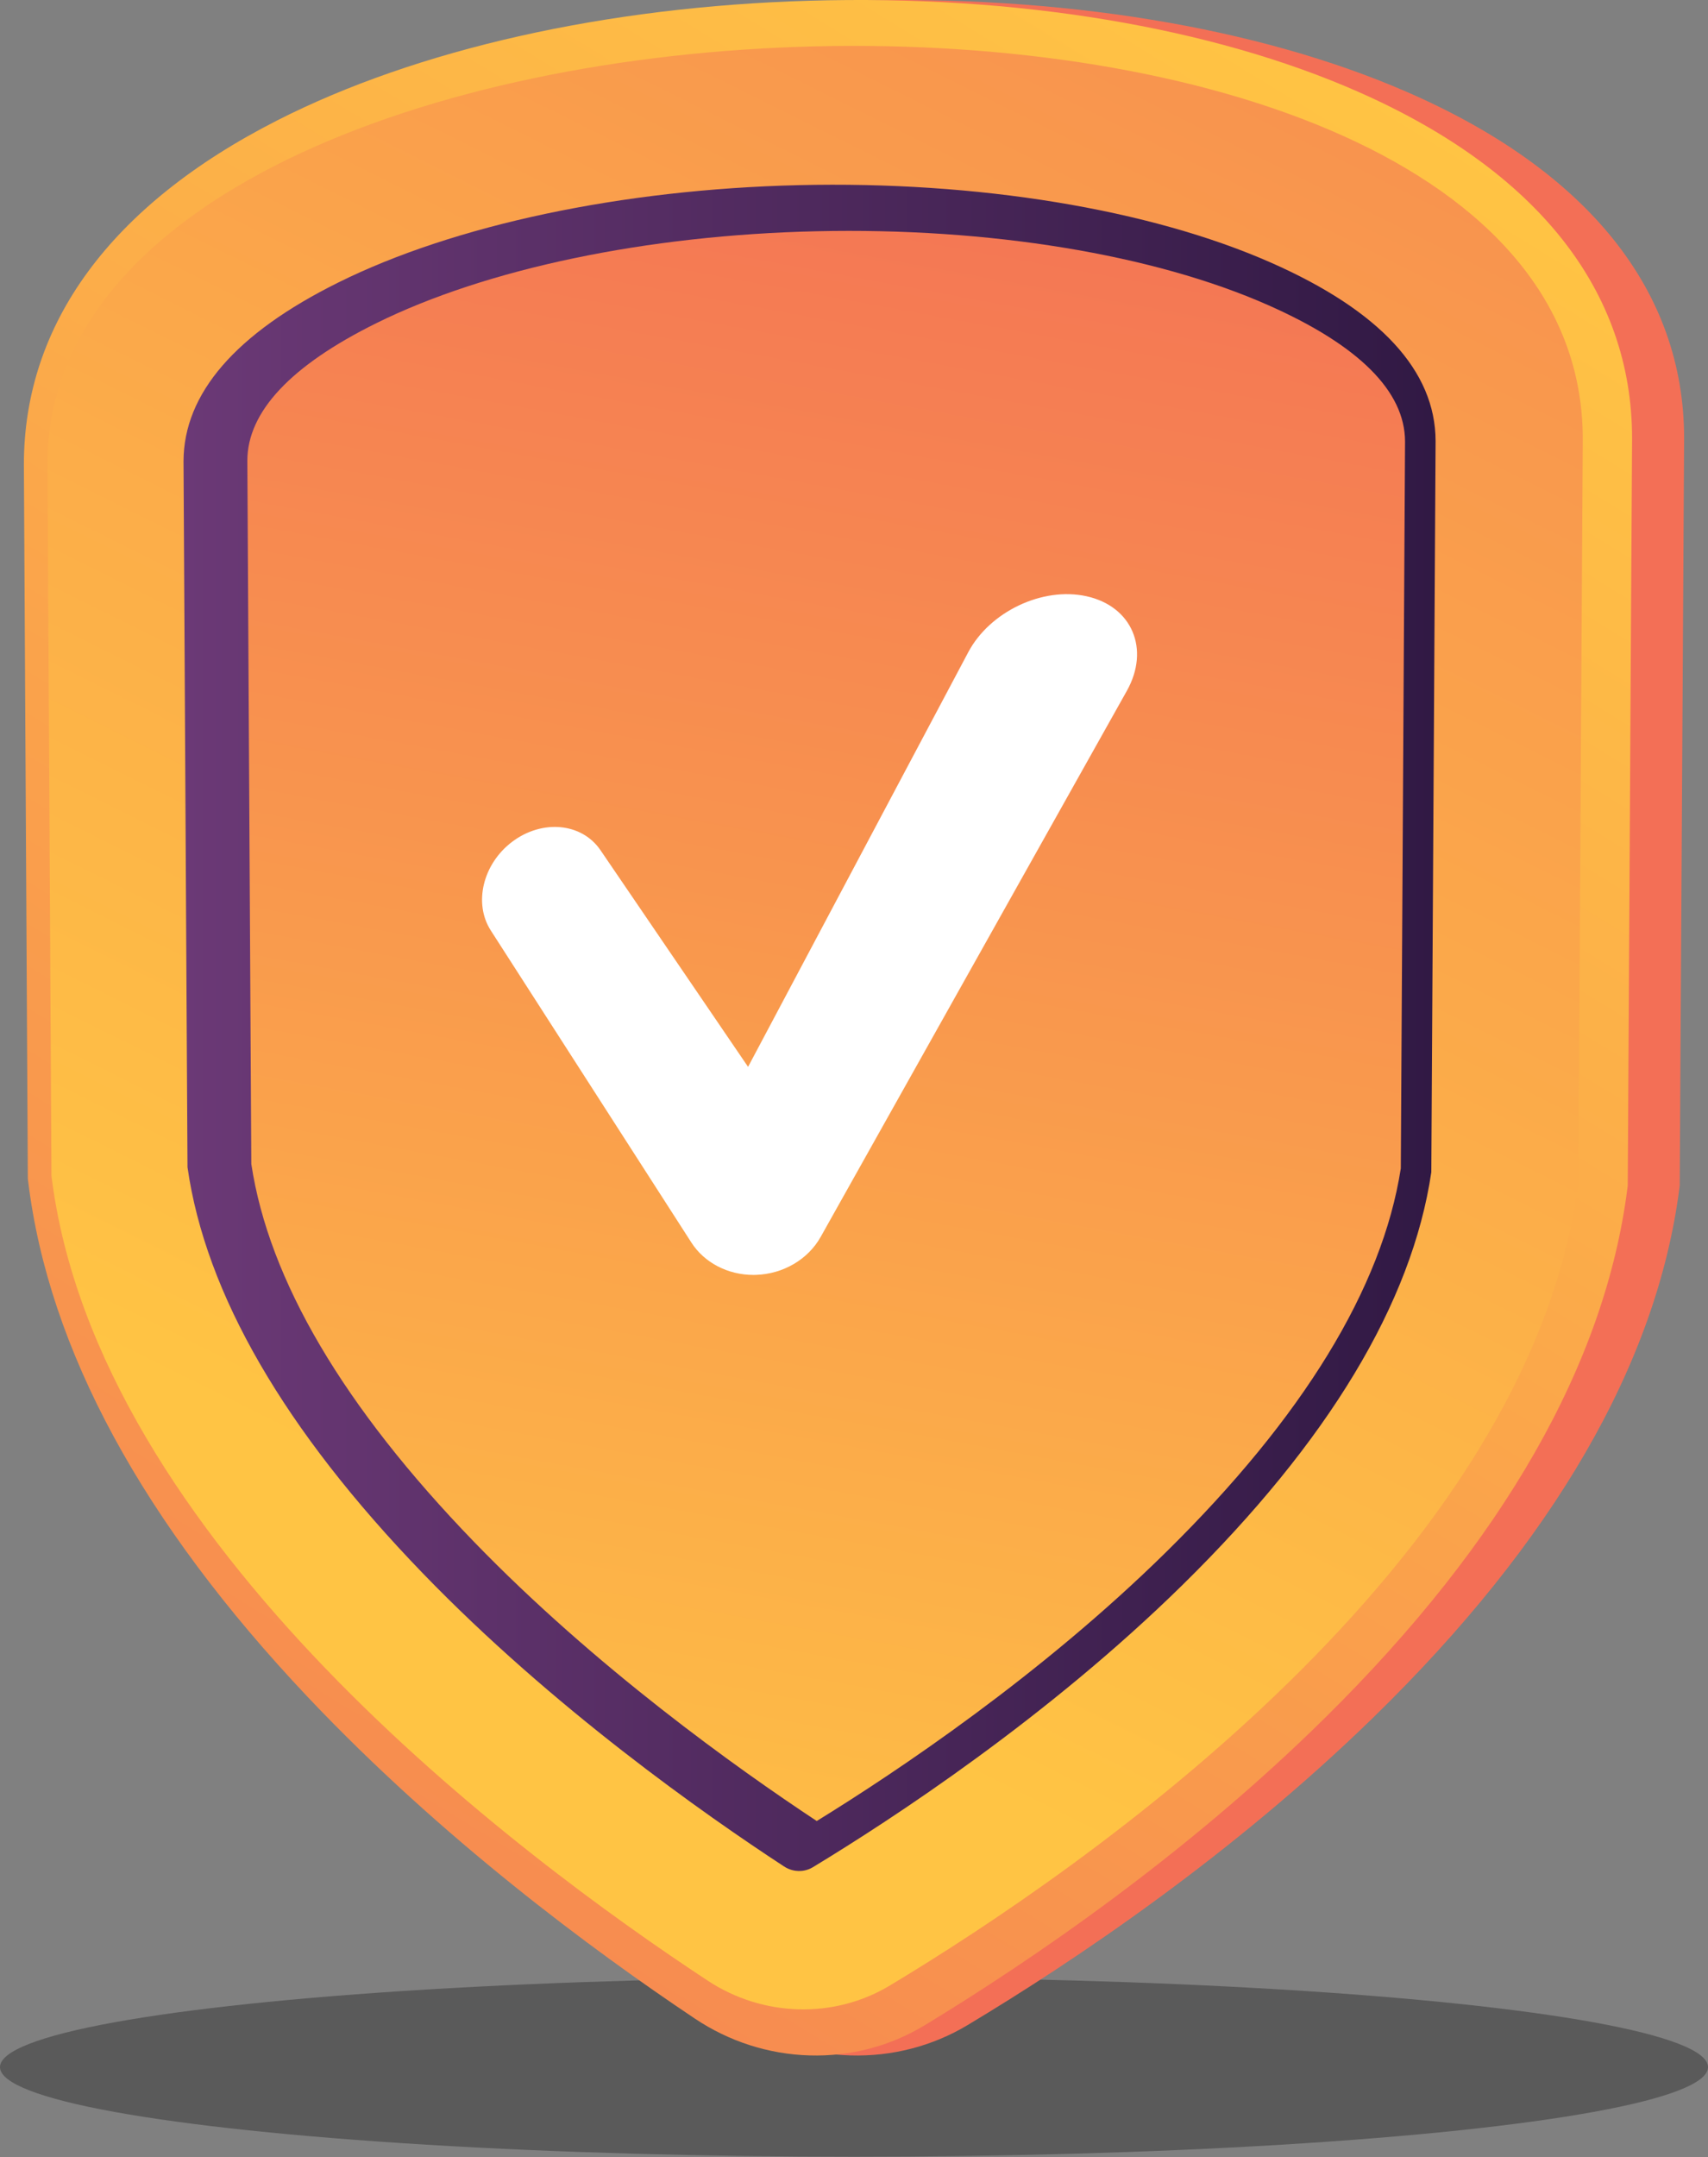
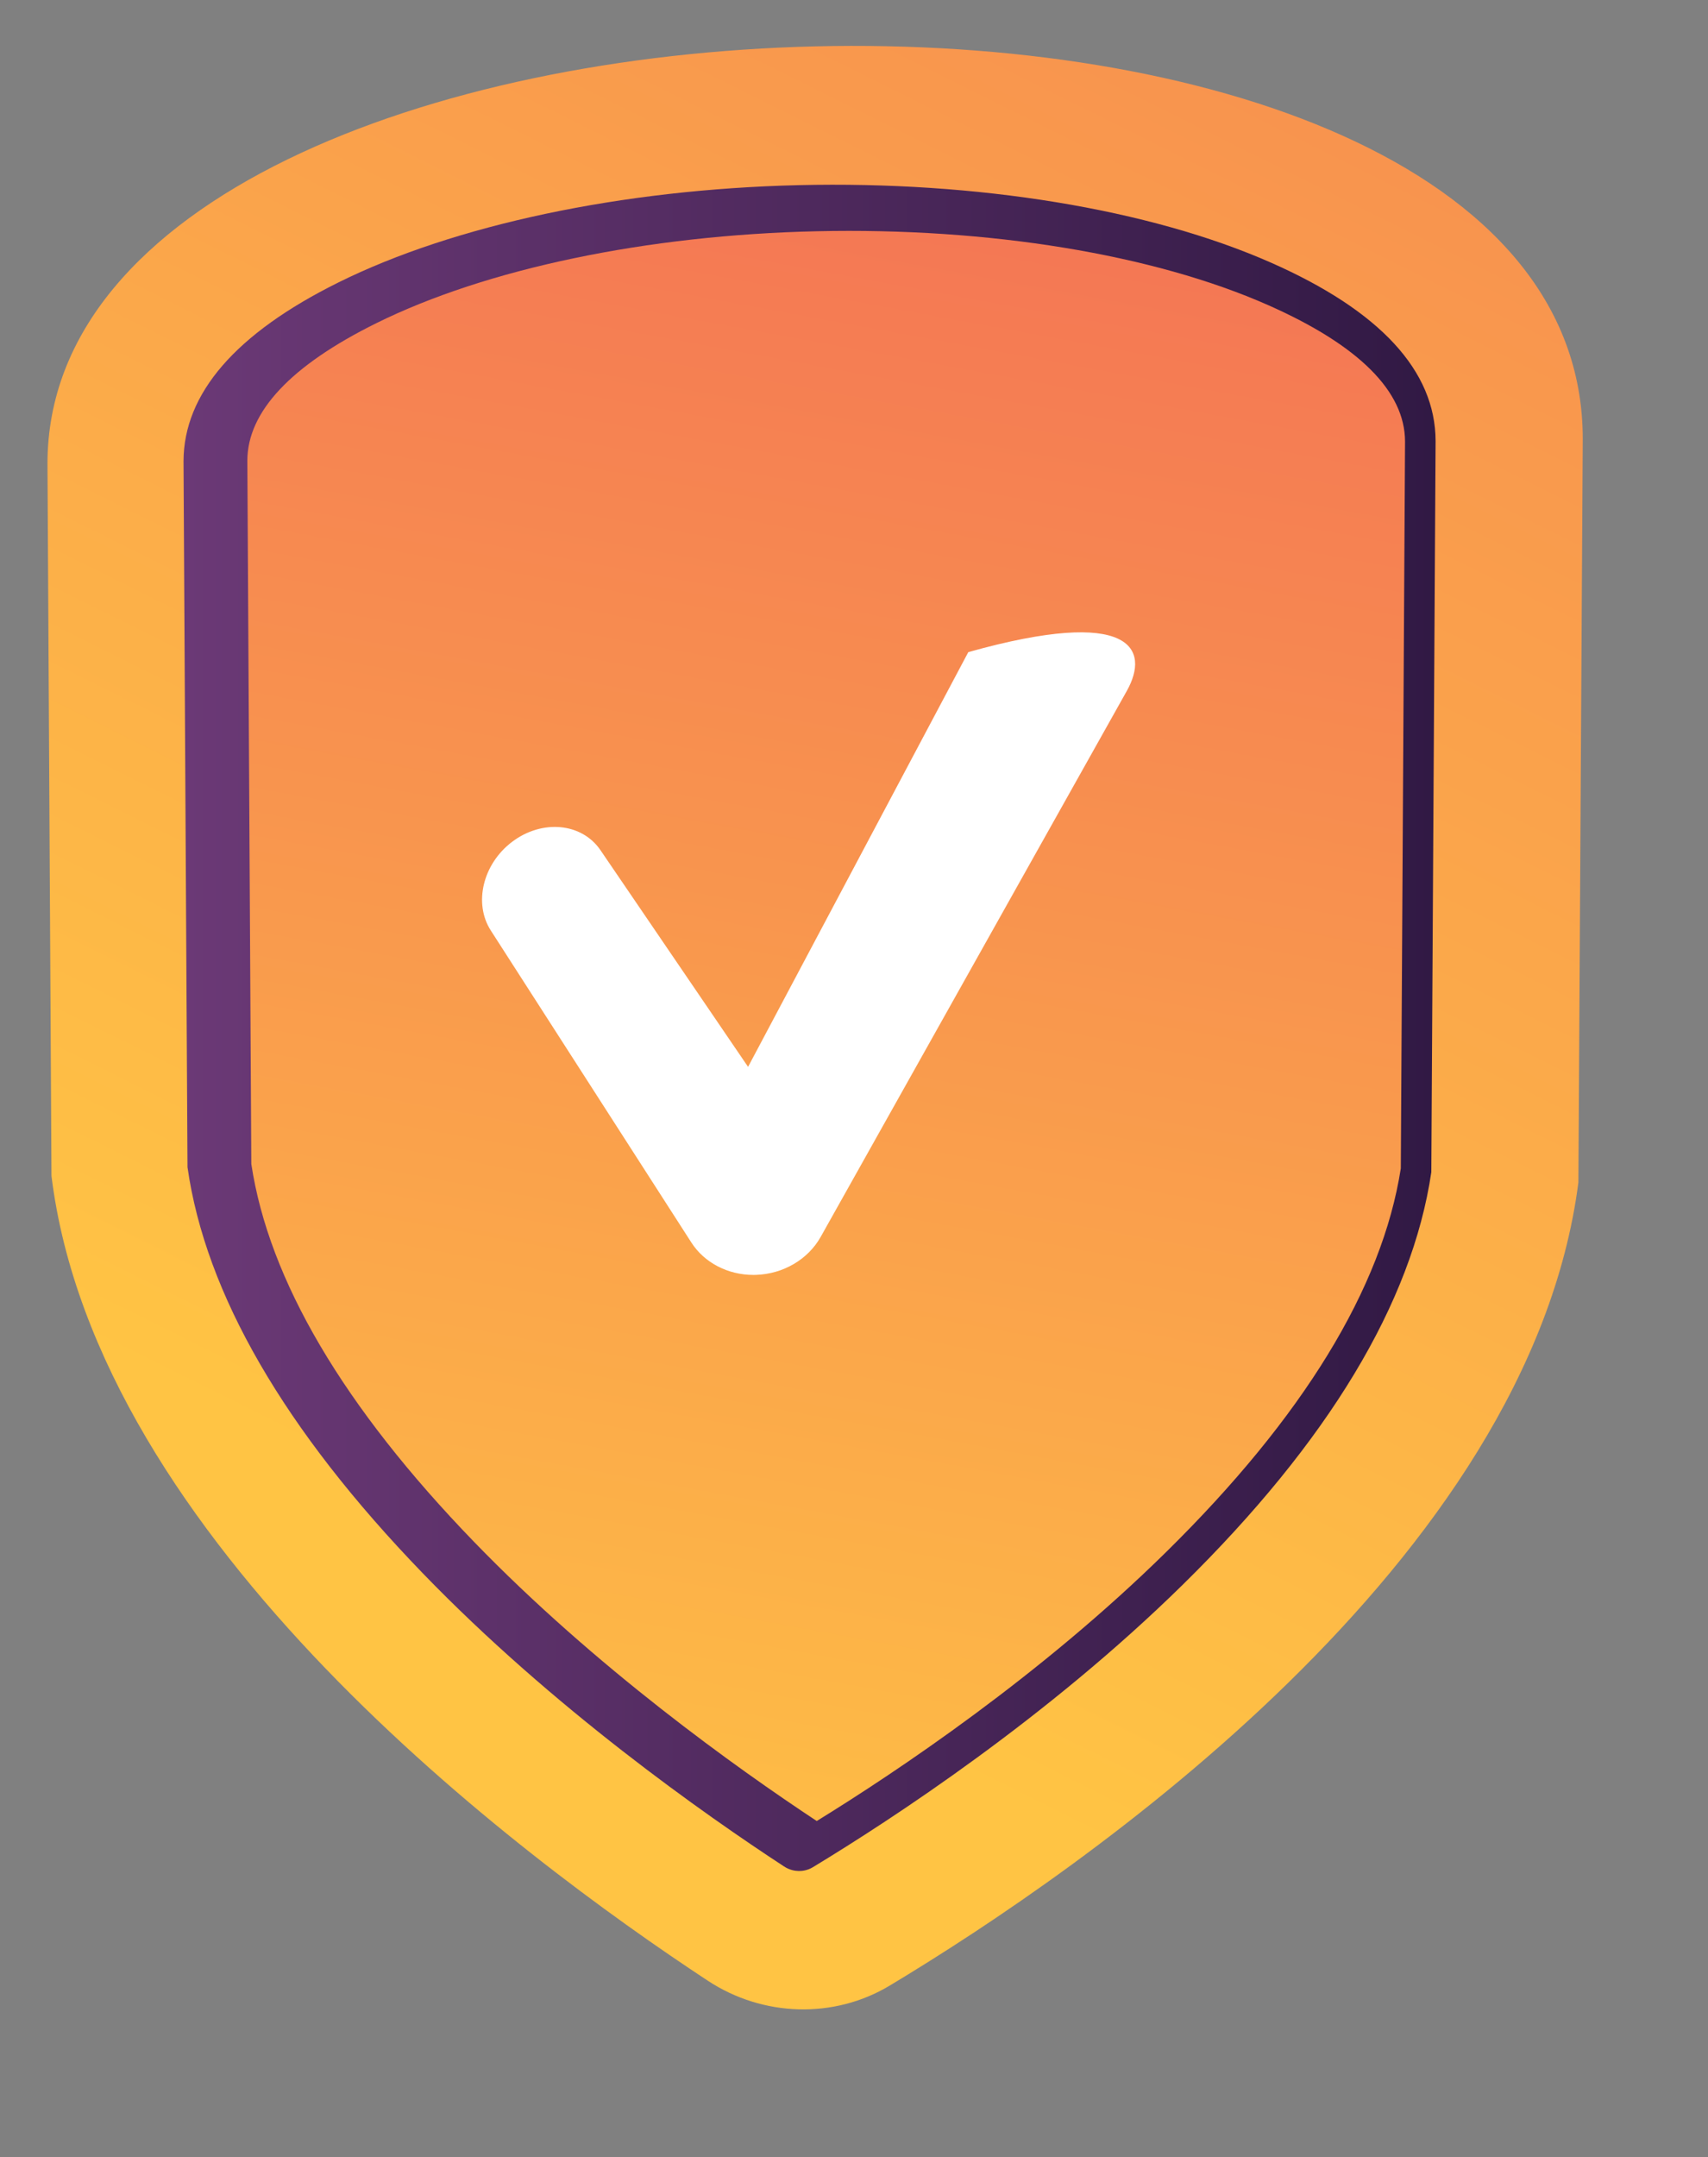
<svg xmlns="http://www.w3.org/2000/svg" width="259" height="327" viewBox="0 0 259 327" fill="none">
  <rect x="0" y="0" width="259" height="327" fill="#808080" stroke="none" />
-   <ellipse cx="129.5" cy="313.336" rx="129.5" ry="13.584" fill="black" fill-opacity="0.3" />
-   <path d="M128.977 311.565C135.26 311.747 141.389 310.163 146.697 306.982C162.871 297.286 186.77 281.275 208.271 260.316C235.553 233.72 251.229 206.685 254.659 180.138L254.712 179.722L255.378 66.445C255.378 44.058 240.776 25.886 213.362 13.945C190.712 4.079 160.691 -0.809 128.977 0.109C97.631 1.016 68.626 7.484 47.158 18.261C21.638 31.071 8.248 49.074 8.248 70.418L8.855 178.655L8.904 179.053C12.038 204.475 26.461 230.752 51.952 257.325C72.399 278.637 95.504 295.528 111.372 305.992C116.621 309.455 122.707 311.384 128.977 311.565Z" fill="url(#paint0_linear_63_2887)" />
-   <path d="M122.756 311.565C128.956 311.747 135.004 310.163 140.243 306.982C156.203 297.286 179.786 281.275 201.003 260.316C227.925 233.72 243.393 206.685 246.777 180.138L246.83 179.722L247.487 66.445C247.487 44.058 233.078 25.886 206.026 13.945C183.675 4.079 154.052 -0.809 122.756 0.109C91.825 1.016 63.203 7.484 42.018 18.261C16.835 31.071 3.622 49.074 3.622 70.418L4.221 178.655L4.27 179.053C7.363 204.475 21.595 230.752 46.749 257.325C66.926 278.637 89.725 295.528 105.384 305.992C110.564 309.455 116.57 311.384 122.756 311.565Z" fill="url(#paint1_linear_63_2887)" />
  <path d="M240.008 66.526L239.347 179.23C231.928 236.735 164.347 283.293 134.913 300.982C126.481 306.049 115.701 305.748 107.329 300.239C78.51 281.275 14.63 233.534 7.805 178.245L7.199 70.307C7.198 -9.774 240.008 -17.095 240.008 66.526Z" fill="url(#paint2_linear_63_2887)" />
  <path d="M121.086 283.609C121.625 283.622 122.442 283.532 123.267 283.032C135.386 275.693 158.879 260.321 179.317 240.246C201.393 218.561 214.125 197.478 217.044 177.676L217.692 66.838C217.665 56.203 209.247 47.101 192.745 39.819C174.323 31.688 148.161 27.422 121.086 28.065C94.28 28.702 68.882 34.098 51.287 42.829C35.722 50.552 27.854 59.656 27.829 69.923L28.432 176.924C31.157 196.085 43.107 216.743 64.089 238.457C83.817 258.874 106.862 275.059 118.907 282.93C119.731 283.468 120.546 283.597 121.086 283.609Z" fill="url(#paint3_linear_63_2887)" />
  <path d="M123.851 276.033C136.09 268.495 157.854 253.94 176.842 235.252C197.589 214.835 209.594 195.242 212.417 177.113L213.06 66.918C213.041 59.314 206.051 52.339 192.339 46.268C174.887 38.541 149.885 34.469 123.852 35.053C98.069 35.633 73.767 40.725 57.066 48.988C44.09 55.408 37.525 62.411 37.507 69.827L38.109 176.435C40.758 194.024 52.082 213.26 71.885 233.718C90.27 252.711 111.668 267.984 123.851 276.033Z" fill="url(#paint4_linear_63_2887)" />
-   <path d="M114.244 193.255C110.356 193.255 106.799 191.393 104.845 188.354L74.423 141.043C71.786 136.942 73.203 130.981 77.641 127.617C82.172 124.18 88.204 124.689 91.055 128.872L113.437 161.716L146.833 98.85C150.075 92.748 158.045 88.906 164.751 90.379C171.641 91.892 174.436 98.373 170.866 104.736L124.446 187.492C122.523 190.919 118.748 193.116 114.637 193.248C114.506 193.253 114.375 193.255 114.244 193.255Z" fill="white" />
+   <path d="M114.244 193.255C110.356 193.255 106.799 191.393 104.845 188.354L74.423 141.043C71.786 136.942 73.203 130.981 77.641 127.617C82.172 124.18 88.204 124.689 91.055 128.872L113.437 161.716L146.833 98.85C171.641 91.892 174.436 98.373 170.866 104.736L124.446 187.492C122.523 190.919 118.748 193.116 114.637 193.248C114.506 193.253 114.375 193.255 114.244 193.255Z" fill="white" />
  <defs>
    <linearGradient id="paint0_linear_63_2887" x1="-13.145" y1="-8.557" x2="58.083" y2="59.905" gradientUnits="userSpaceOnUse">
      <stop stop-color="#FFC444" />
      <stop offset="0.996" stop-color="#F36F56" />
    </linearGradient>
    <linearGradient id="paint1_linear_63_2887" x1="198.556" y1="7.043" x2="-43.565" y2="403.048" gradientUnits="userSpaceOnUse">
      <stop stop-color="#FFC444" />
      <stop offset="0.996" stop-color="#F36F56" />
    </linearGradient>
    <linearGradient id="paint2_linear_63_2887" x1="70.168" y1="232.512" x2="266.806" y2="-162.885" gradientUnits="userSpaceOnUse">
      <stop stop-color="#FFC444" />
      <stop offset="0.996" stop-color="#F36F56" />
    </linearGradient>
    <linearGradient id="paint3_linear_63_2887" x1="217.692" y1="155.806" x2="27.828" y2="155.806" gradientUnits="userSpaceOnUse">
      <stop stop-color="#311944" />
      <stop offset="1" stop-color="#6B3976" />
    </linearGradient>
    <linearGradient id="paint4_linear_63_2887" x1="92.267" y1="301.163" x2="147.085" y2="2.4" gradientUnits="userSpaceOnUse">
      <stop stop-color="#FFC444" />
      <stop offset="0.996" stop-color="#F36F56" />
    </linearGradient>
  </defs>
</svg>